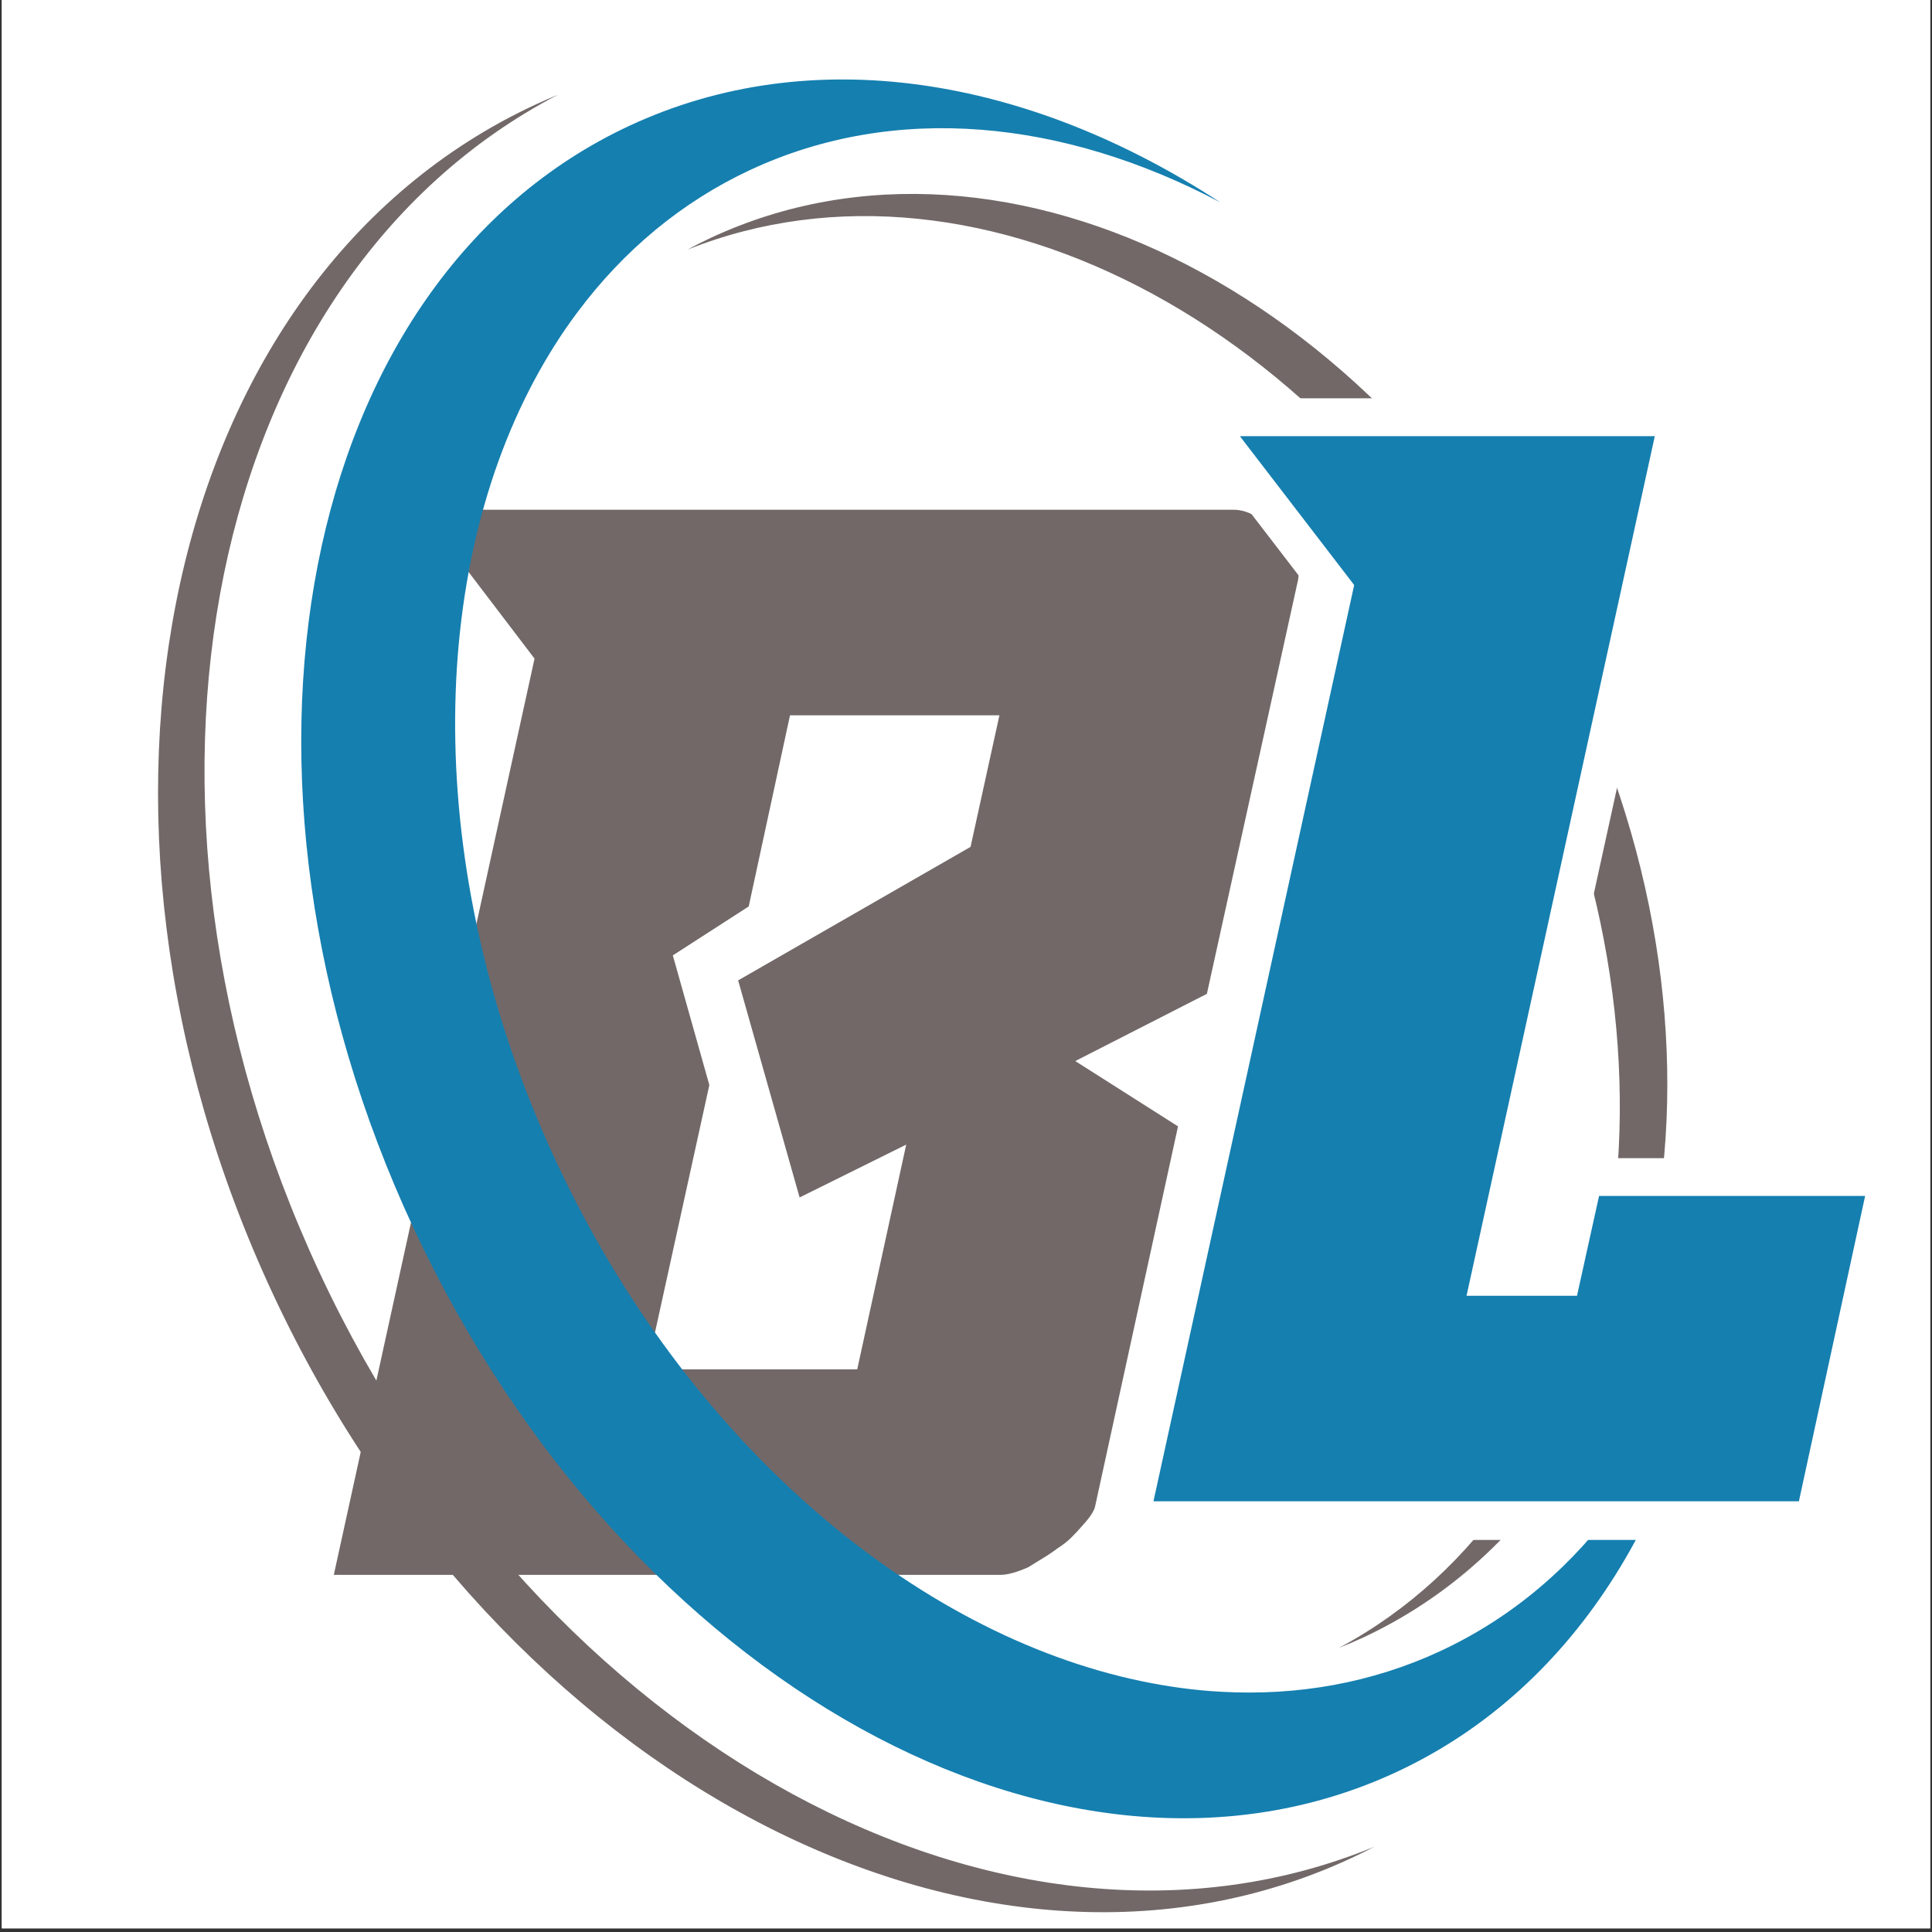
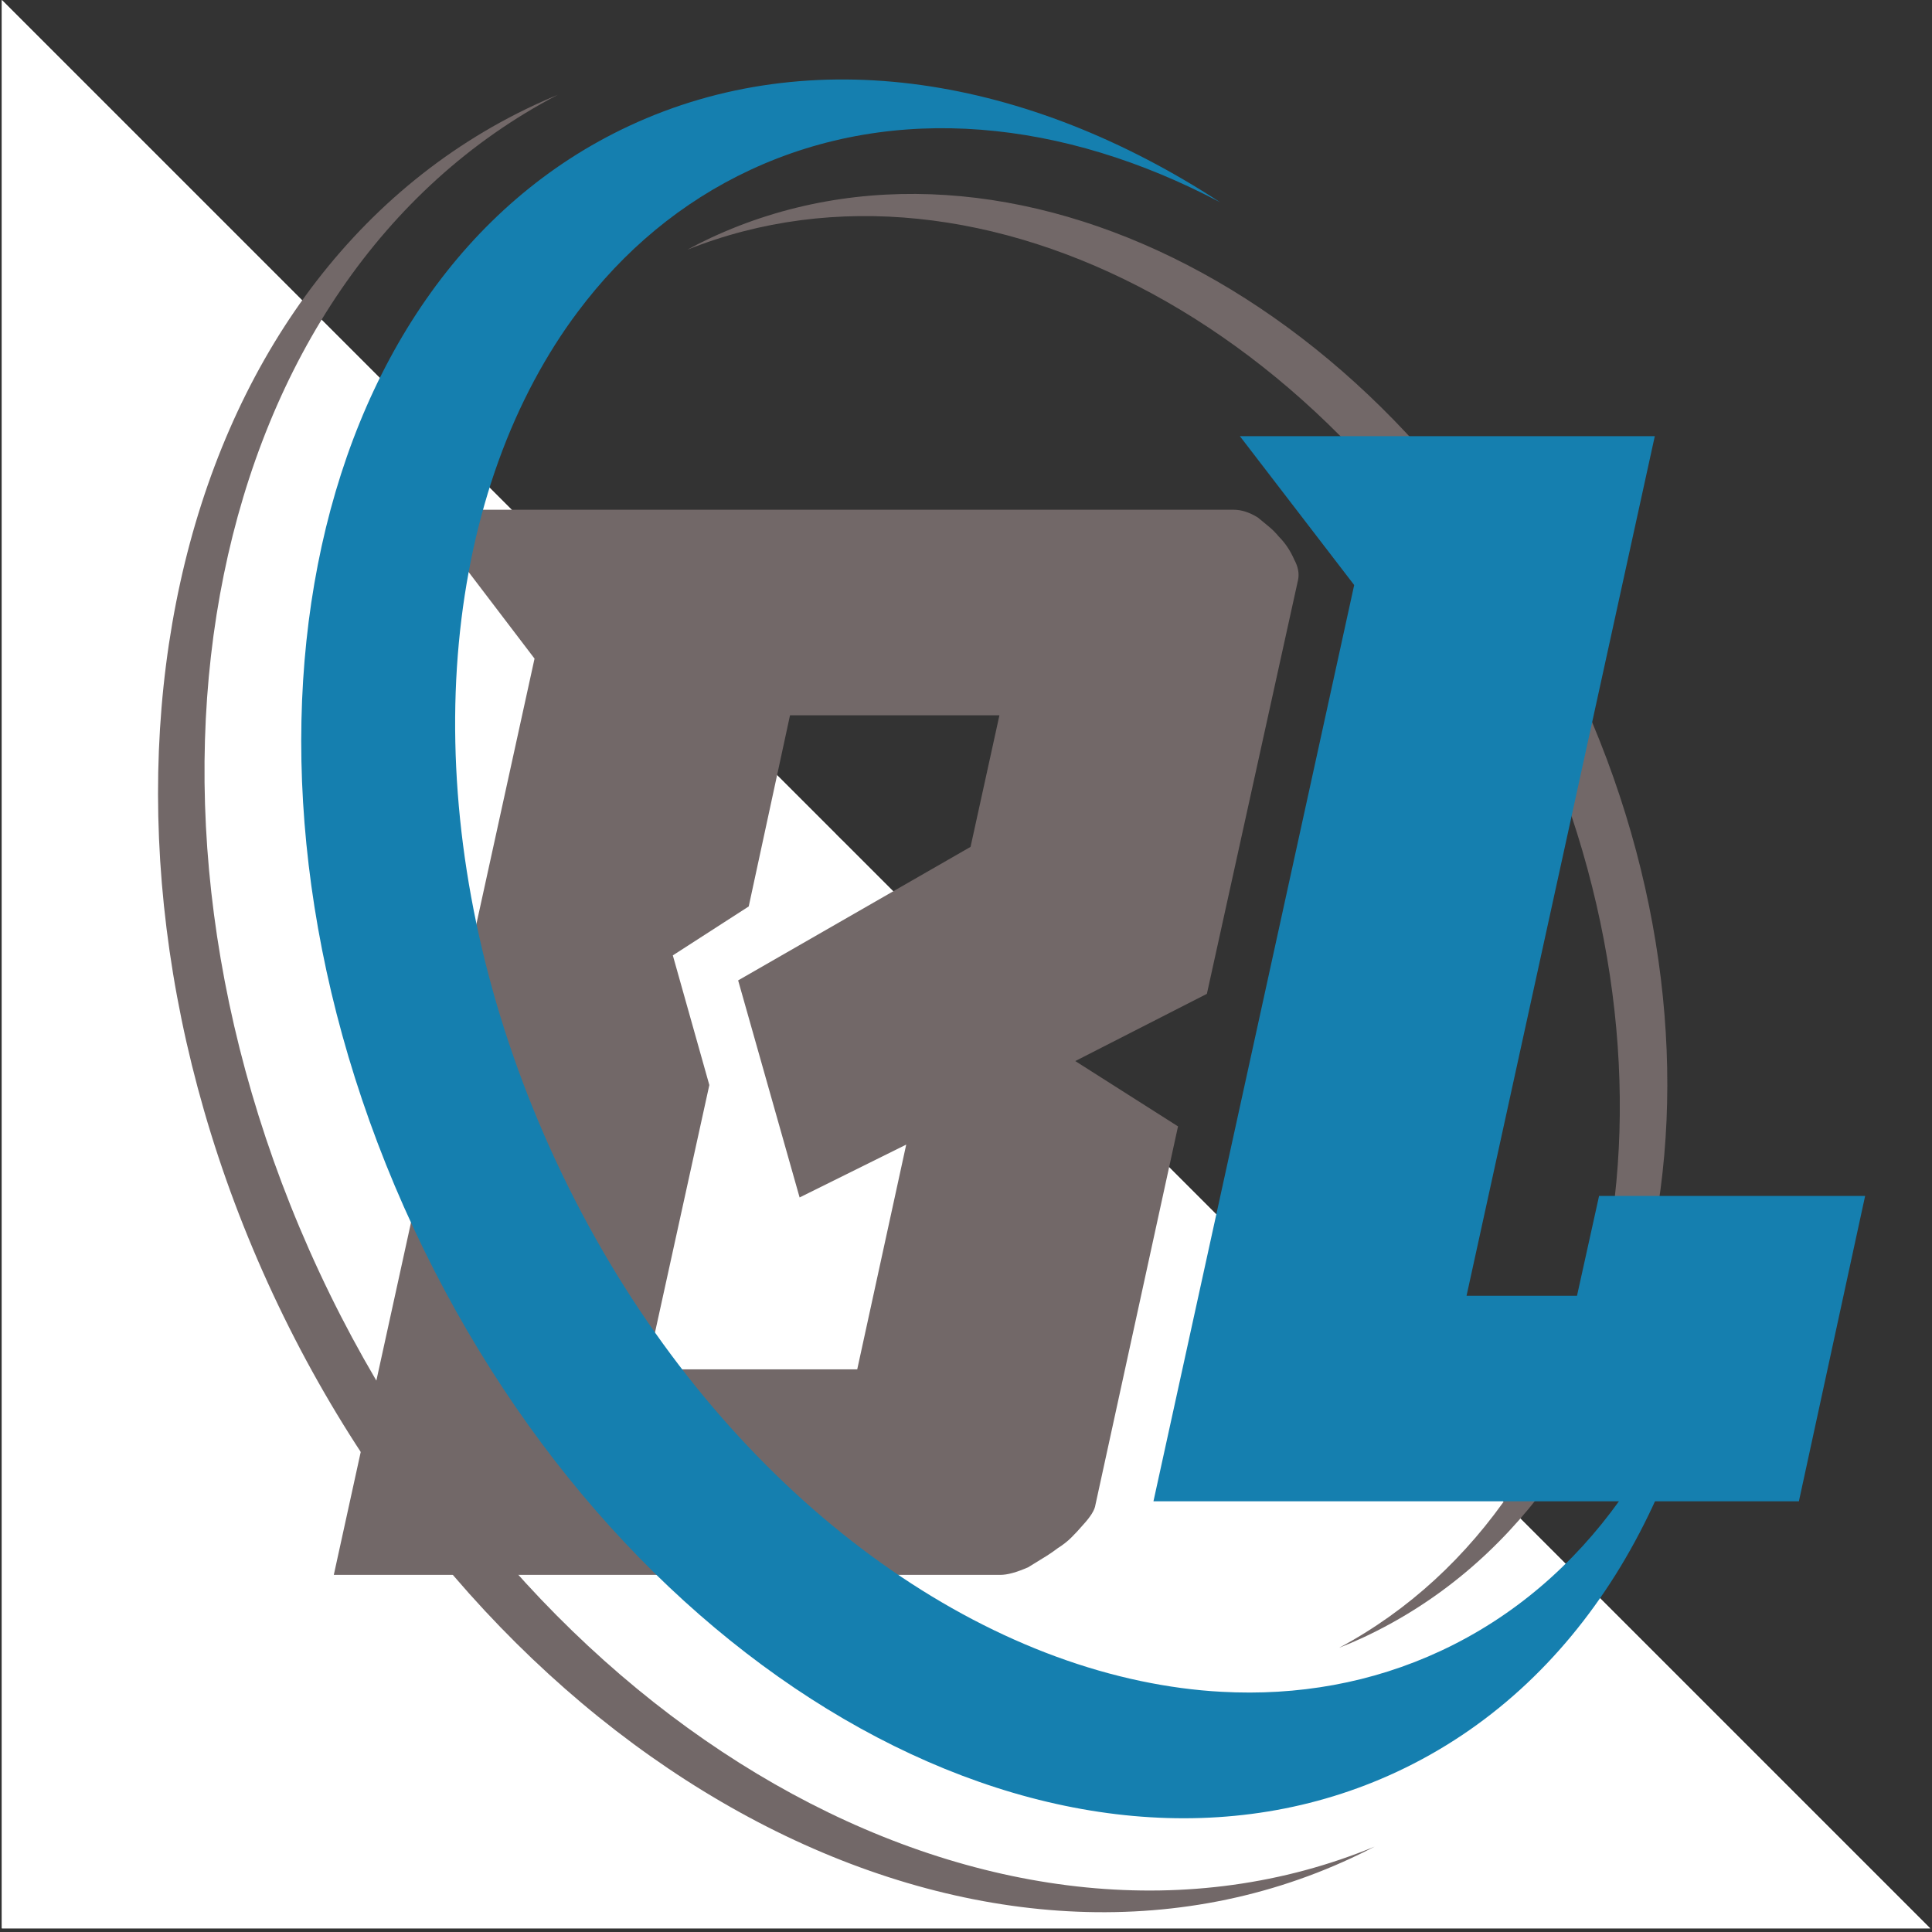
<svg xmlns="http://www.w3.org/2000/svg" width="700" zoomAndPan="magnify" viewBox="0 0 525 525" height="700" preserveAspectRatio="xMidYMid meet" version="1.0">
  <rect x="0" y="0" width="525" height="525" fill="#333333" stroke="none" />
  <defs>
    <g />
    <clipPath id="3e13b35e98">
-       <path d="M 0.5 0 L 524.5 0 L 524.5 524 L 0.5 524 Z M 0.5 0 " clip-rule="nonzero" />
+       <path d="M 0.5 0 L 524.5 524 L 0.5 524 Z M 0.5 0 " clip-rule="nonzero" />
    </clipPath>
    <clipPath id="070c7037fd">
      <path d="M 196 1 L 524.5 1 L 524.5 524 L 196 524 Z M 196 1 " clip-rule="nonzero" />
    </clipPath>
  </defs>
  <g clip-path="url(#3e13b35e98)">
    <path fill="#ffffff" d="M 0.5 0 L 524.5 0 L 524.5 524 L 0.5 524 Z M 0.5 0 " fill-opacity="1" fill-rule="nonzero" />
    <path fill="#ffffff" d="M 0.5 0 L 524.5 0 L 524.5 524 L 0.5 524 Z M 0.5 0 " fill-opacity="1" fill-rule="nonzero" />
    <path stroke-linecap="butt" transform="matrix(1.842, 0, 0, 1.842, 36.323, -122.404)" fill="none" stroke-linejoin="miter" d="M 29.532 298.858 L 59.152 163.653 L 42.428 141.686 L 162.327 141.686 C 163.46 141.686 164.641 142.064 165.869 142.821 C 166.436 143.292 166.979 143.742 167.499 144.166 C 168.018 144.592 168.515 145.089 168.988 145.655 C 169.932 146.599 170.689 147.734 171.255 149.055 C 171.821 150.095 172.01 151.087 171.821 152.033 L 158.358 213.115 L 138.941 223.035 L 154.106 232.674 L 141.917 288.513 C 141.824 289.269 141.209 290.261 140.076 291.489 C 139.508 292.149 138.941 292.764 138.375 293.331 C 137.809 293.897 137.147 294.417 136.392 294.89 C 135.634 295.456 134.903 295.952 134.194 296.379 C 133.486 296.803 132.754 297.253 131.997 297.724 C 130.298 298.481 128.927 298.858 127.888 298.858 Z M 127.746 172.015 L 96.849 172.015 L 90.755 200.218 L 79.559 207.447 L 84.945 226.58 L 75.733 268.53 L 106.77 268.53 L 113.999 235.366 L 98.268 243.161 L 89.196 211.131 L 123.493 191.432 Z M 127.746 172.015 " stroke="#ffffff" stroke-width="20.681" stroke-opacity="1" stroke-miterlimit="4" />
  </g>
  <g fill="#726868" fill-opacity="1">
    <g transform="translate(72.176, 428.222)">
      <g>
        <path d="M 18.531 -0.266 L 73.078 -249.25 L 42.281 -289.703 L 263.078 -289.703 C 265.172 -289.703 267.348 -289.004 269.609 -287.609 C 270.648 -286.742 271.648 -285.922 272.609 -285.141 C 273.566 -284.359 274.477 -283.441 275.344 -282.391 C 277.082 -280.648 278.477 -278.562 279.531 -276.125 C 280.57 -274.219 280.914 -272.395 280.562 -270.656 L 255.781 -158.156 L 220.016 -139.891 L 247.938 -122.141 L 225.5 -19.312 C 225.32 -17.914 224.191 -16.086 222.109 -13.828 C 221.066 -12.609 220.02 -11.477 218.969 -10.438 C 217.926 -9.395 216.707 -8.438 215.312 -7.562 C 213.926 -6.52 212.578 -5.609 211.266 -4.828 C 209.961 -4.047 208.617 -3.219 207.234 -2.344 C 204.098 -0.957 201.57 -0.266 199.656 -0.266 Z M 199.406 -233.844 L 142.5 -233.844 L 131.281 -181.906 L 110.656 -168.609 L 120.578 -133.375 L 103.609 -56.109 L 160.766 -56.109 L 174.078 -117.188 L 145.109 -102.828 L 128.406 -161.812 L 191.562 -198.094 Z M 199.406 -233.844 " />
      </g>
    </g>
  </g>
  <path fill="#726868" d="M 373.547 501.793 C 371.5 502.859 369.41 503.891 367.297 504.875 C 266.75 551.762 135.496 483.148 74.164 351.625 C 12.836 220.098 44.641 75.449 145.188 28.566 C 147.301 27.582 149.438 26.641 151.57 25.762 C 55.961 75.656 26.754 216.973 86.797 345.734 C 146.84 474.492 273.867 542.957 373.547 501.793 Z M 373.547 501.793 " fill-opacity="1" fill-rule="nonzero" />
  <path fill="#157faf" d="M 466.867 345.137 C 459.418 407.129 429.191 458.344 379.57 481.484 C 289.609 523.434 170.004 457.305 112.41 333.793 C 54.812 210.277 81.039 76.148 170.996 34.199 C 220.621 11.059 279.281 20.824 331.559 54.965 C 289.02 32.48 243.273 27.805 203.867 46.18 C 185.102 54.93 169.414 68.152 157.031 84.699 C 152.664 90.496 148.734 96.738 145.195 103.336 C 115.566 158.68 115.594 239.438 151.168 315.719 C 186.727 391.977 248.582 443.93 310.023 456.809 C 317.352 458.34 324.66 459.34 331.906 459.723 C 352.543 460.871 372.758 457.352 391.52 448.605 C 430.926 430.227 456.746 392.18 466.867 345.137 Z M 466.867 345.137 " fill-opacity="1" fill-rule="nonzero" />
  <path fill="#726868" d="M 428.312 186.477 C 477.289 291.508 451.363 407.238 370.438 444.973 C 368.277 445.98 366.105 446.906 363.906 447.762 C 439.812 407.082 463.066 294.719 415.402 192.5 C 367.734 90.281 266.711 35.867 186.758 67.863 C 188.828 66.73 190.934 65.664 193.094 64.656 C 274.016 26.922 379.336 81.449 428.312 186.477 Z M 428.312 186.477 " fill-opacity="1" fill-rule="nonzero" />
  <g clip-path="url(#070c7037fd)">
-     <path stroke-linecap="butt" transform="matrix(1.842, 0, 0, 1.842, 268.026, -142.399)" fill="none" stroke-linejoin="miter" d="M 37.412 141.688 L 98.637 141.688 L 70.858 268.529 L 87.157 268.529 L 90.418 253.791 L 129.674 253.791 L 119.895 298.857 L 24.657 298.857 L 54.277 163.654 Z M 37.412 141.688 " stroke="#ffffff" stroke-width="11.247" stroke-opacity="1" stroke-miterlimit="4" />
-   </g>
+     </g>
  <g fill="#157faf" fill-opacity="1">
    <g transform="translate(313.173, 408.227)">
      <g>
        <path d="M 23.75 -289.703 L 136.5 -289.703 L 85.344 -56.109 L 115.359 -56.109 L 121.359 -83.25 L 193.656 -83.25 L 175.656 -0.266 L 0.266 -0.266 L 54.812 -249.25 Z M 23.75 -289.703 " />
      </g>
    </g>
  </g>
</svg>